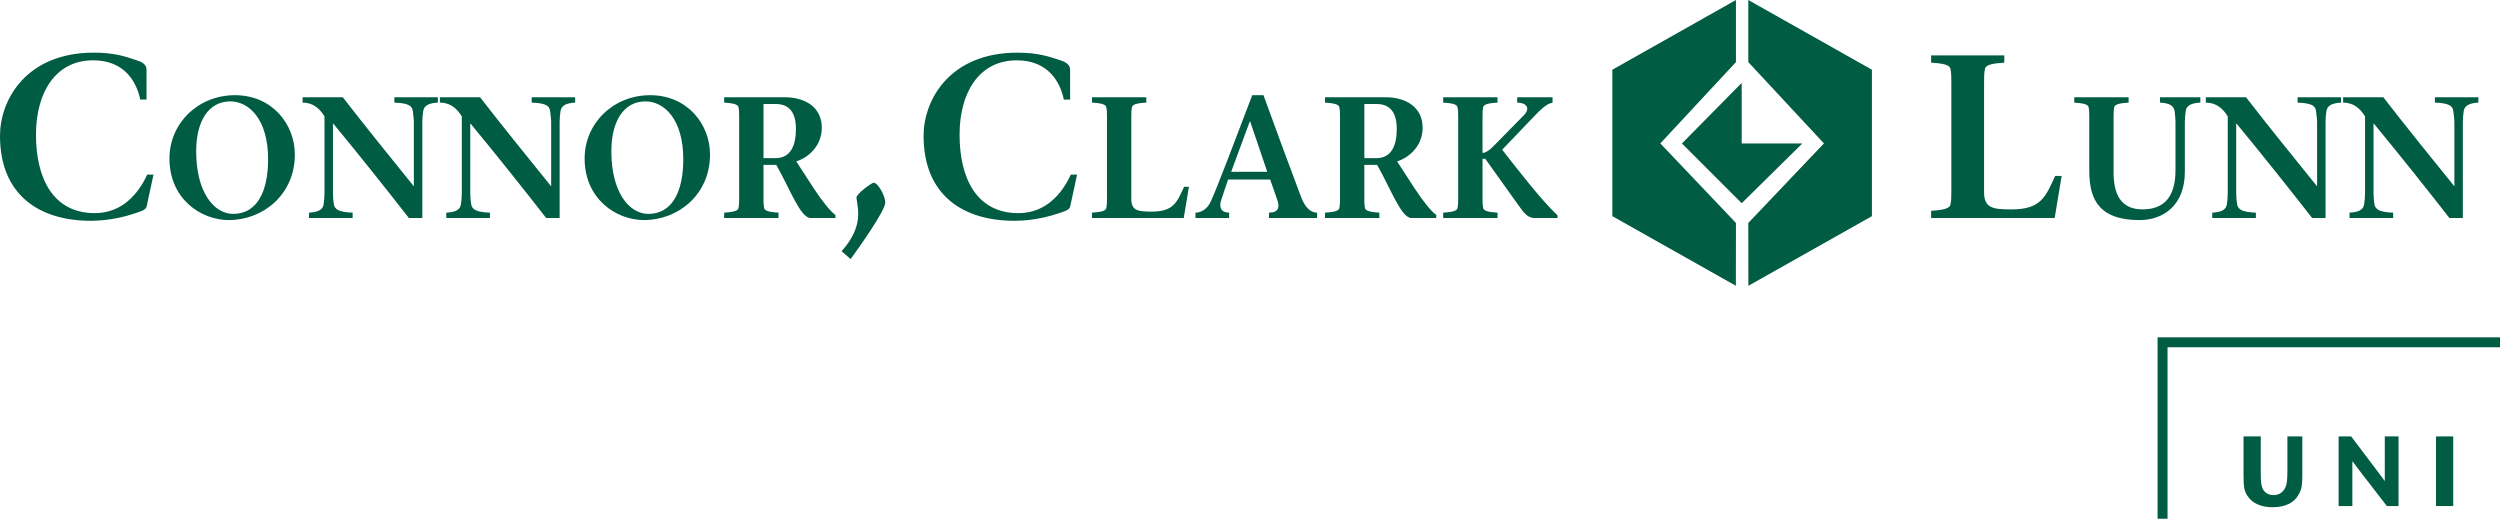
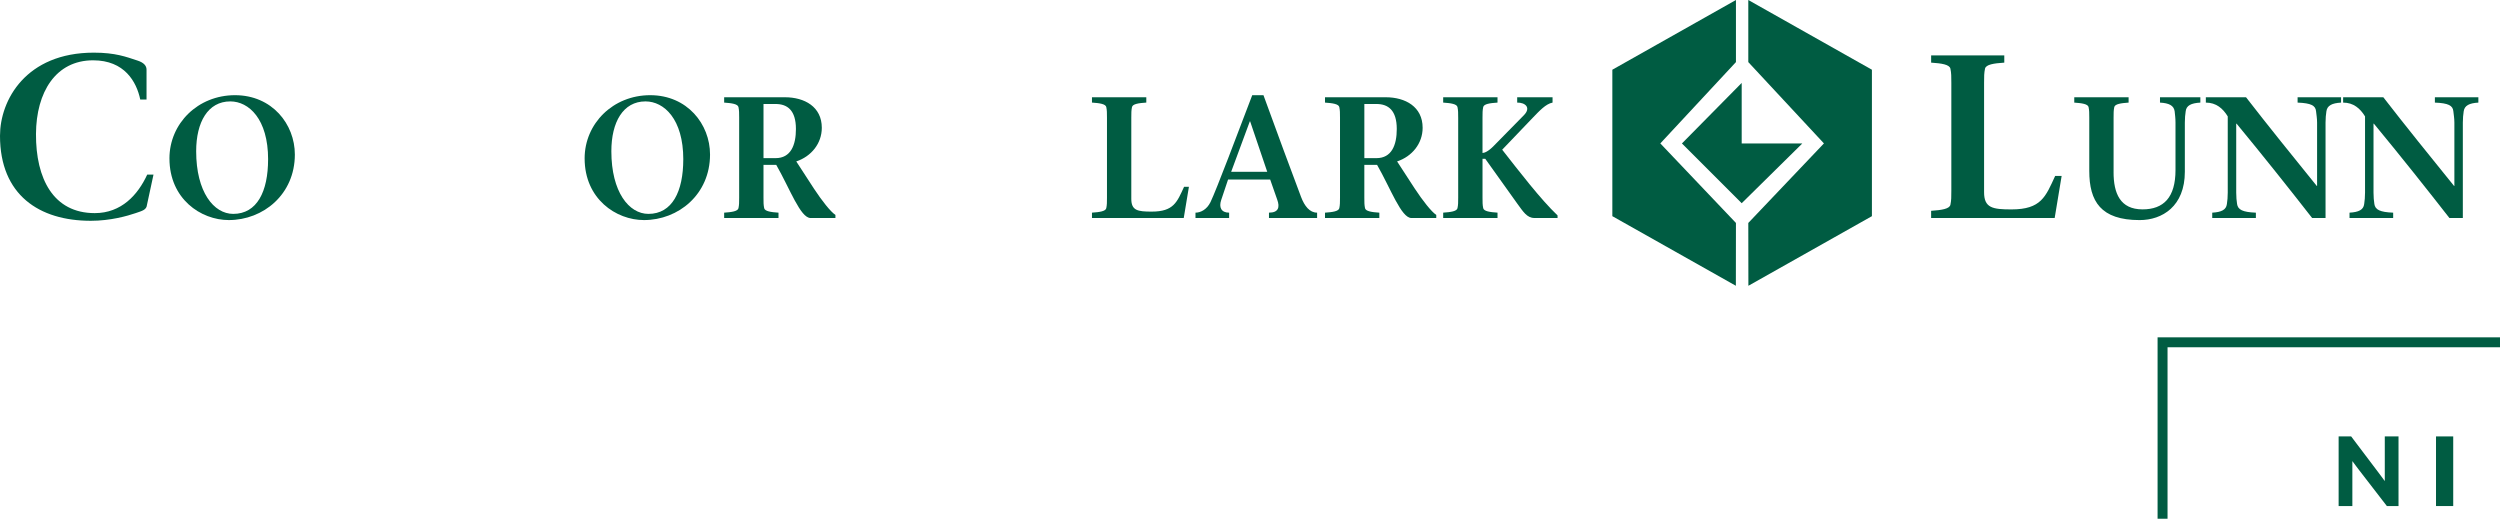
<svg xmlns="http://www.w3.org/2000/svg" id="Layer_1" viewBox="0 0 1809.62 375.5">
  <defs>
    <style> .cls-1 { fill-rule: evenodd; } .cls-1, .cls-2 { fill: #005c42; } </style>
  </defs>
  <polyline class="cls-1" points="1201.82 103.81 1256.56 161.38 1256.5 206.86 1167.09 156.47 1167.09 50.47 1256.56 0 1256.56 44.95 1201.82 103.81" />
  <polyline class="cls-1" points="1260.72 103.84 1304.6 103.84 1260.72 147.1 1217.46 103.84 1260.72 60.02 1260.72 103.84" />
  <polyline class="cls-1" points="1320.25 103.81 1265.5 161.38 1265.57 206.86 1354.98 156.47 1354.98 50.47 1265.5 0 1265.5 44.95 1320.25 103.81" />
  <g>
-     <path class="cls-2" d="M111.11,126.37l-4.71,21.85c-.34,3.7-3.36,4.37-8.24,6.05-5.88,2.02-18.15,5.55-32.44,5.55C28.41,159.82,0,141.16,0,98.29c0-25.89,18.83-60.18,67.91-60.18,15.63,0,23.37,3.02,31.6,5.72,4.71,1.51,6.56,3.86,6.56,6.56v21.68h-4.54c-2.69-12.94-11.43-28.41-34.13-28.41-27.06,0-41.18,23.03-41.35,53.29-.17,32.44,12.61,57.32,42.53,57.32,19.33,0,31.27-13.28,37.99-27.9h4.54Z" />
+     <path class="cls-2" d="M111.11,126.37l-4.71,21.85c-.34,3.7-3.36,4.37-8.24,6.05-5.88,2.02-18.15,5.55-32.44,5.55C28.41,159.82,0,141.16,0,98.29c0-25.89,18.83-60.18,67.91-60.18,15.63,0,23.37,3.02,31.6,5.72,4.71,1.51,6.56,3.86,6.56,6.56v21.68h-4.54c-2.69-12.94-11.43-28.41-34.13-28.41-27.06,0-41.18,23.03-41.35,53.29-.17,32.44,12.61,57.32,42.53,57.32,19.33,0,31.27-13.28,37.99-27.9Z" />
    <path class="cls-2" d="M122.65,114.72c0-25.35,20.6-45.82,47.45-45.82s43.33,20.98,43.33,42.95c0,28.84-22.85,47.45-47.82,47.45-20.23,0-42.95-15.35-42.95-44.58ZM194.07,115.35c0-29.22-13.98-41.95-27.35-41.95-16.23,0-24.72,14.99-24.72,36.09,0,29.47,12.73,45.33,26.84,45.33,17.23,0,25.22-16.23,25.22-39.46Z" />
-     <path class="cls-2" d="M295.95,157.8c-14.98-19.23-36.09-45.82-54.69-68.3h-.25v49.95c0,3.12.25,5.87.62,8.24.63,4.12,4,5.87,13.61,6.25v3.87h-31.59v-3.87c6.74-.37,10.12-2.12,10.62-6.25.37-2.37.62-5.12.62-8.24v-55.19c-3.5-5.75-8.37-9.99-15.86-9.99v-3.87h29.1c15.36,19.85,34.71,43.83,51.19,64.18h.25v-45.83c0-3.12-.5-5.87-.75-8.24-.38-4.12-3.62-5.87-13.36-6.24v-3.87h31.47v3.87c-6.62.37-9.99,2.12-10.61,6.24-.37,2.37-.62,5.12-.62,8.24v69.05h-9.74Z" />
-     <path class="cls-2" d="M395.34,157.8c-14.98-19.23-36.09-45.82-54.69-68.3h-.25v49.95c0,3.12.25,5.87.63,8.24.62,4.12,4,5.87,13.61,6.25v3.87h-31.59v-3.87c6.74-.37,10.11-2.12,10.61-6.25.38-2.37.62-5.12.62-8.24v-55.19c-3.5-5.75-8.37-9.99-15.86-9.99v-3.87h29.09c15.36,19.85,34.71,43.83,51.2,64.18h.25v-45.83c0-3.12-.5-5.87-.75-8.24-.38-4.12-3.62-5.87-13.36-6.24v-3.87h31.47v3.87c-6.62.37-9.99,2.12-10.61,6.24-.37,2.37-.62,5.12-.62,8.24v69.05h-9.74Z" />
    <path class="cls-2" d="M423.18,114.72c0-25.35,20.6-45.82,47.45-45.82s43.33,20.98,43.33,42.95c0,28.84-22.85,47.45-47.82,47.45-20.23,0-42.95-15.35-42.95-44.58ZM494.6,115.35c0-29.22-13.98-41.95-27.35-41.95-16.23,0-24.72,14.99-24.72,36.09,0,29.47,12.74,45.33,26.84,45.33,17.23,0,25.22-16.23,25.22-39.46Z" />
    <path class="cls-2" d="M524.19,70.4h43.95c14.24,0,26.72,6.87,26.72,22.1,0,11.36-7.62,20.73-18.48,24.35l12.73,19.6c5.74,8.74,12.11,16.85,15.61,19.11v2.25h-17.98c-7.37,0-14.98-21.23-24.85-38.46h-9.24v23.72c0,3.37,0,5.25.5,7.62.5,2.25,4.87,2.88,10.36,3.25v3.87h-39.33v-3.87c5.5-.37,9.86-1,10.36-3.25.5-2.37.5-4.24.5-7.62v-57.94c0-3.37,0-5.24-.5-7.62-.5-2.25-4.87-2.87-10.36-3.25v-3.87ZM552.66,114.47h8.74c10.99,0,14.73-9.37,14.73-21.1,0-13.48-6.12-18.1-14.73-18.1h-8.74v39.21Z" />
-     <path class="cls-2" d="M609.18,181.84c16.31-18.32,11.6-30.77,10.76-38.66-.33-2.69,11.1-10.93,12.44-10.93,3.02,0,8.4,9.24,8.4,14.45,0,5.72-18.15,31.27-25.05,40.85l-6.56-5.71Z" />
-     <path class="cls-2" d="M779.64,126.37l-4.71,21.85c-.34,3.7-3.36,4.37-8.23,6.05-5.88,2.02-18.16,5.55-32.44,5.55-37.32,0-65.73-18.66-65.73-61.52,0-25.89,18.83-60.18,67.91-60.18,15.63,0,23.37,3.02,31.6,5.72,4.71,1.51,6.56,3.86,6.56,6.56v21.68h-4.54c-2.69-12.94-11.43-28.41-34.12-28.41-27.06,0-41.19,23.03-41.35,53.29-.17,32.44,12.61,57.32,42.53,57.32,19.33,0,31.27-13.28,37.99-27.9h4.54Z" />
    <path class="cls-2" d="M790.42,153.93c5.62-.37,9.86-1,10.36-3.25.5-2.37.5-4.24.5-7.62v-57.94c0-3.37,0-5.24-.5-7.62-.5-2.25-4.74-2.87-10.36-3.25v-3.87h39.33v3.87c-5.62.37-9.87,1-10.36,3.25-.5,2.37-.5,4.24-.5,7.62v58.81c0,8.49,4.62,9.24,14.74,9.24,15.98,0,18.35-6.87,23.47-17.98h3.5l-3.75,22.6h-66.43v-3.87Z" />
    <path class="cls-2" d="M888.94,129.96l-4.99,14.86c-1.75,5.24,0,9.12,5.75,9.12v3.87h-24.35v-3.87c3.62,0,8.12-2.12,10.86-7.62,4.49-9.37,19.73-49.95,30.22-77.42h8.12c7.49,20.6,22.6,61.68,27.22,73.67,2.5,6.62,6.24,11.36,11.61,11.36v3.87h-34.84v-3.87c6.87,0,7.99-3.87,5.99-9.37l-5.12-14.61h-30.47ZM917.28,124.34l-12.36-36.46h-.25l-13.49,36.46h26.1Z" />
    <path class="cls-2" d="M959.1,70.4h43.95c14.24,0,26.72,6.87,26.72,22.1,0,11.36-7.62,20.73-18.48,24.35l12.74,19.6c5.74,8.74,12.11,16.85,15.61,19.11v2.25h-17.98c-7.37,0-14.98-21.23-24.85-38.46h-9.24v23.72c0,3.37,0,5.25.5,7.62.5,2.25,4.87,2.88,10.36,3.25v3.87h-39.33v-3.87c5.5-.37,9.86-1,10.36-3.25.5-2.37.5-4.24.5-7.62v-57.94c0-3.37,0-5.24-.5-7.62-.5-2.25-4.87-2.87-10.36-3.25v-3.87ZM987.58,114.47h8.74c10.99,0,14.73-9.37,14.73-21.1,0-13.48-6.12-18.1-14.73-18.1h-8.74v39.21Z" />
    <path class="cls-2" d="M1055.5,85.13c0-3.37,0-5.24-.5-7.62-.5-2.25-4.74-2.87-10.36-3.25v-3.87h39.33v3.87c-5.62.37-9.87,1-10.36,3.25-.5,2.37-.5,4.24-.5,7.62v25.6c1.37,0,4.25-1.12,8.12-5.12l21.72-22.1c5.62-5.62,1-9.37-4.74-9.24v-3.87h25.6v3.87c-4.87.87-9.61,6.12-14.11,10.74l-22.35,23.35c12.24,15.61,27.84,35.96,40.08,47.57v1.87h-16.73c-5.49,0-8.24-4.75-12.49-10.49l-23.1-32.34h-2v28.09c0,3.37,0,5.25.5,7.62.5,2.25,4.74,2.88,10.36,3.25v3.87h-39.33v-3.87c5.62-.37,9.86-1,10.36-3.25.5-2.37.5-4.24.5-7.62v-57.94Z" />
  </g>
  <g>
    <path class="cls-2" d="M1397.85,152.59c7.57-.51,13.28-1.35,13.95-4.37.67-3.19.67-5.72.67-10.26V59.97c0-4.54,0-7.06-.67-10.26-.67-3.03-6.39-3.86-13.95-4.37v-5.22h52.95v5.22c-7.56.5-13.28,1.34-13.95,4.37-.68,3.2-.68,5.72-.68,10.26v79.17c0,11.43,6.22,12.44,19.84,12.44,21.52,0,24.71-9.25,31.6-24.21h4.7l-5.04,30.43h-89.43v-5.21Z" />
    <path class="cls-2" d="M1529.9,124.59c0,15.36,4.74,26.97,20.98,26.97,15.23,0,23.85-8.61,23.85-28.47v-34.34c0-3.12-.37-5.87-.62-8.24-.62-4.12-4-5.87-10.61-6.24v-3.87h29.22v3.87c-6.74.38-10.12,2.12-10.61,6.24-.38,2.37-.62,5.12-.62,8.24v35.59c0,24.98-16.36,34.97-32.72,34.97-28.1,0-36.46-13.49-36.46-35.59v-38.58c0-3.37,0-5.24-.5-7.62-.5-2.25-4.87-2.87-10.36-3.25v-3.87h39.33v3.87c-5.49.38-9.86,1-10.37,3.25-.5,2.37-.5,4.24-.5,7.62v39.46Z" />
    <path class="cls-2" d="M1673.62,157.8c-14.98-19.23-36.09-45.82-54.69-68.3h-.25v49.95c0,3.12.25,5.87.62,8.24.62,4.12,4,5.87,13.61,6.25v3.87h-31.59v-3.87c6.74-.37,10.11-2.12,10.61-6.25.38-2.37.62-5.12.62-8.24v-55.19c-3.5-5.74-8.37-9.99-15.86-9.99v-3.87h29.09c15.36,19.86,34.71,43.83,51.19,64.18h.25v-45.83c0-3.12-.5-5.87-.75-8.24-.38-4.12-3.62-5.87-13.36-6.24v-3.87h31.47v3.87c-6.62.38-9.99,2.12-10.61,6.24-.38,2.37-.63,5.12-.63,8.24v69.05h-9.74Z" />
    <path class="cls-2" d="M1773,157.8c-14.98-19.23-36.09-45.82-54.69-68.3h-.25v49.95c0,3.12.25,5.87.62,8.24.62,4.12,4,5.87,13.61,6.25v3.87h-31.59v-3.87c6.74-.37,10.11-2.12,10.61-6.25.37-2.37.62-5.12.62-8.24v-55.19c-3.5-5.74-8.37-9.99-15.86-9.99v-3.87h29.09c15.36,19.86,34.71,43.83,51.19,64.18h.25v-45.83c0-3.12-.5-5.87-.75-8.24-.38-4.12-3.62-5.87-13.36-6.24v-3.87h31.47v3.87c-6.62.38-9.99,2.12-10.61,6.24-.37,2.37-.63,5.12-.63,8.24v69.05h-9.74Z" />
  </g>
  <polygon class="cls-2" points="1568.97 375.5 1561.76 375.5 1561.76 244.16 1809.62 244.16 1809.62 251.36 1568.97 251.36 1568.97 375.5" />
  <g>
-     <path class="cls-2" d="M1666.53,343.83c0,1.78-.04,3.3-.11,4.57-.07,1.27-.18,2.4-.32,3.38-.14.98-.35,1.87-.61,2.66-.26.79-.61,1.57-1.04,2.34-1.54,3.41-3.95,5.99-7.24,7.74-3.29,1.75-7.33,2.63-12.13,2.63-4.22,0-7.88-.7-10.98-2.09-3.1-1.39-5.51-3.41-7.24-6.05-.58-.86-1.06-1.74-1.44-2.63-.38-.89-.68-1.91-.9-3.06-.22-1.15-.36-2.53-.43-4.14s-.11-3.59-.11-5.94v-27.36h12.46v25.49c0,1.87.02,3.47.07,4.79.05,1.32.13,2.47.25,3.46.12.98.28,1.81.47,2.48.19.67.43,1.3.72,1.87.77,1.44,1.81,2.53,3.13,3.28,1.32.75,2.82,1.12,4.5,1.12,2.02,0,3.78-.49,5.29-1.48,1.51-.98,2.67-2.41,3.49-4.28.53-1.1.89-2.59,1.08-4.46.19-1.87.29-4.22.29-7.06v-25.2h10.8v27.94Z" />
    <path class="cls-2" d="M1727.73,366.3l-20.23-26.21c-.24-.33-.58-.78-1.01-1.33-.43-.55-.88-1.14-1.33-1.76-.46-.62-.9-1.22-1.33-1.8-.43-.58-.79-1.06-1.08-1.44v32.54h-9.94v-50.4h9.07l20.02,26.5c.53.72,1.22,1.66,2.09,2.81.86,1.15,1.61,2.16,2.23,3.02v-32.33h9.94v50.4h-8.42Z" />
    <path class="cls-2" d="M1763.3,366.3v-50.4h12.46v50.4h-12.46Z" />
  </g>
</svg>